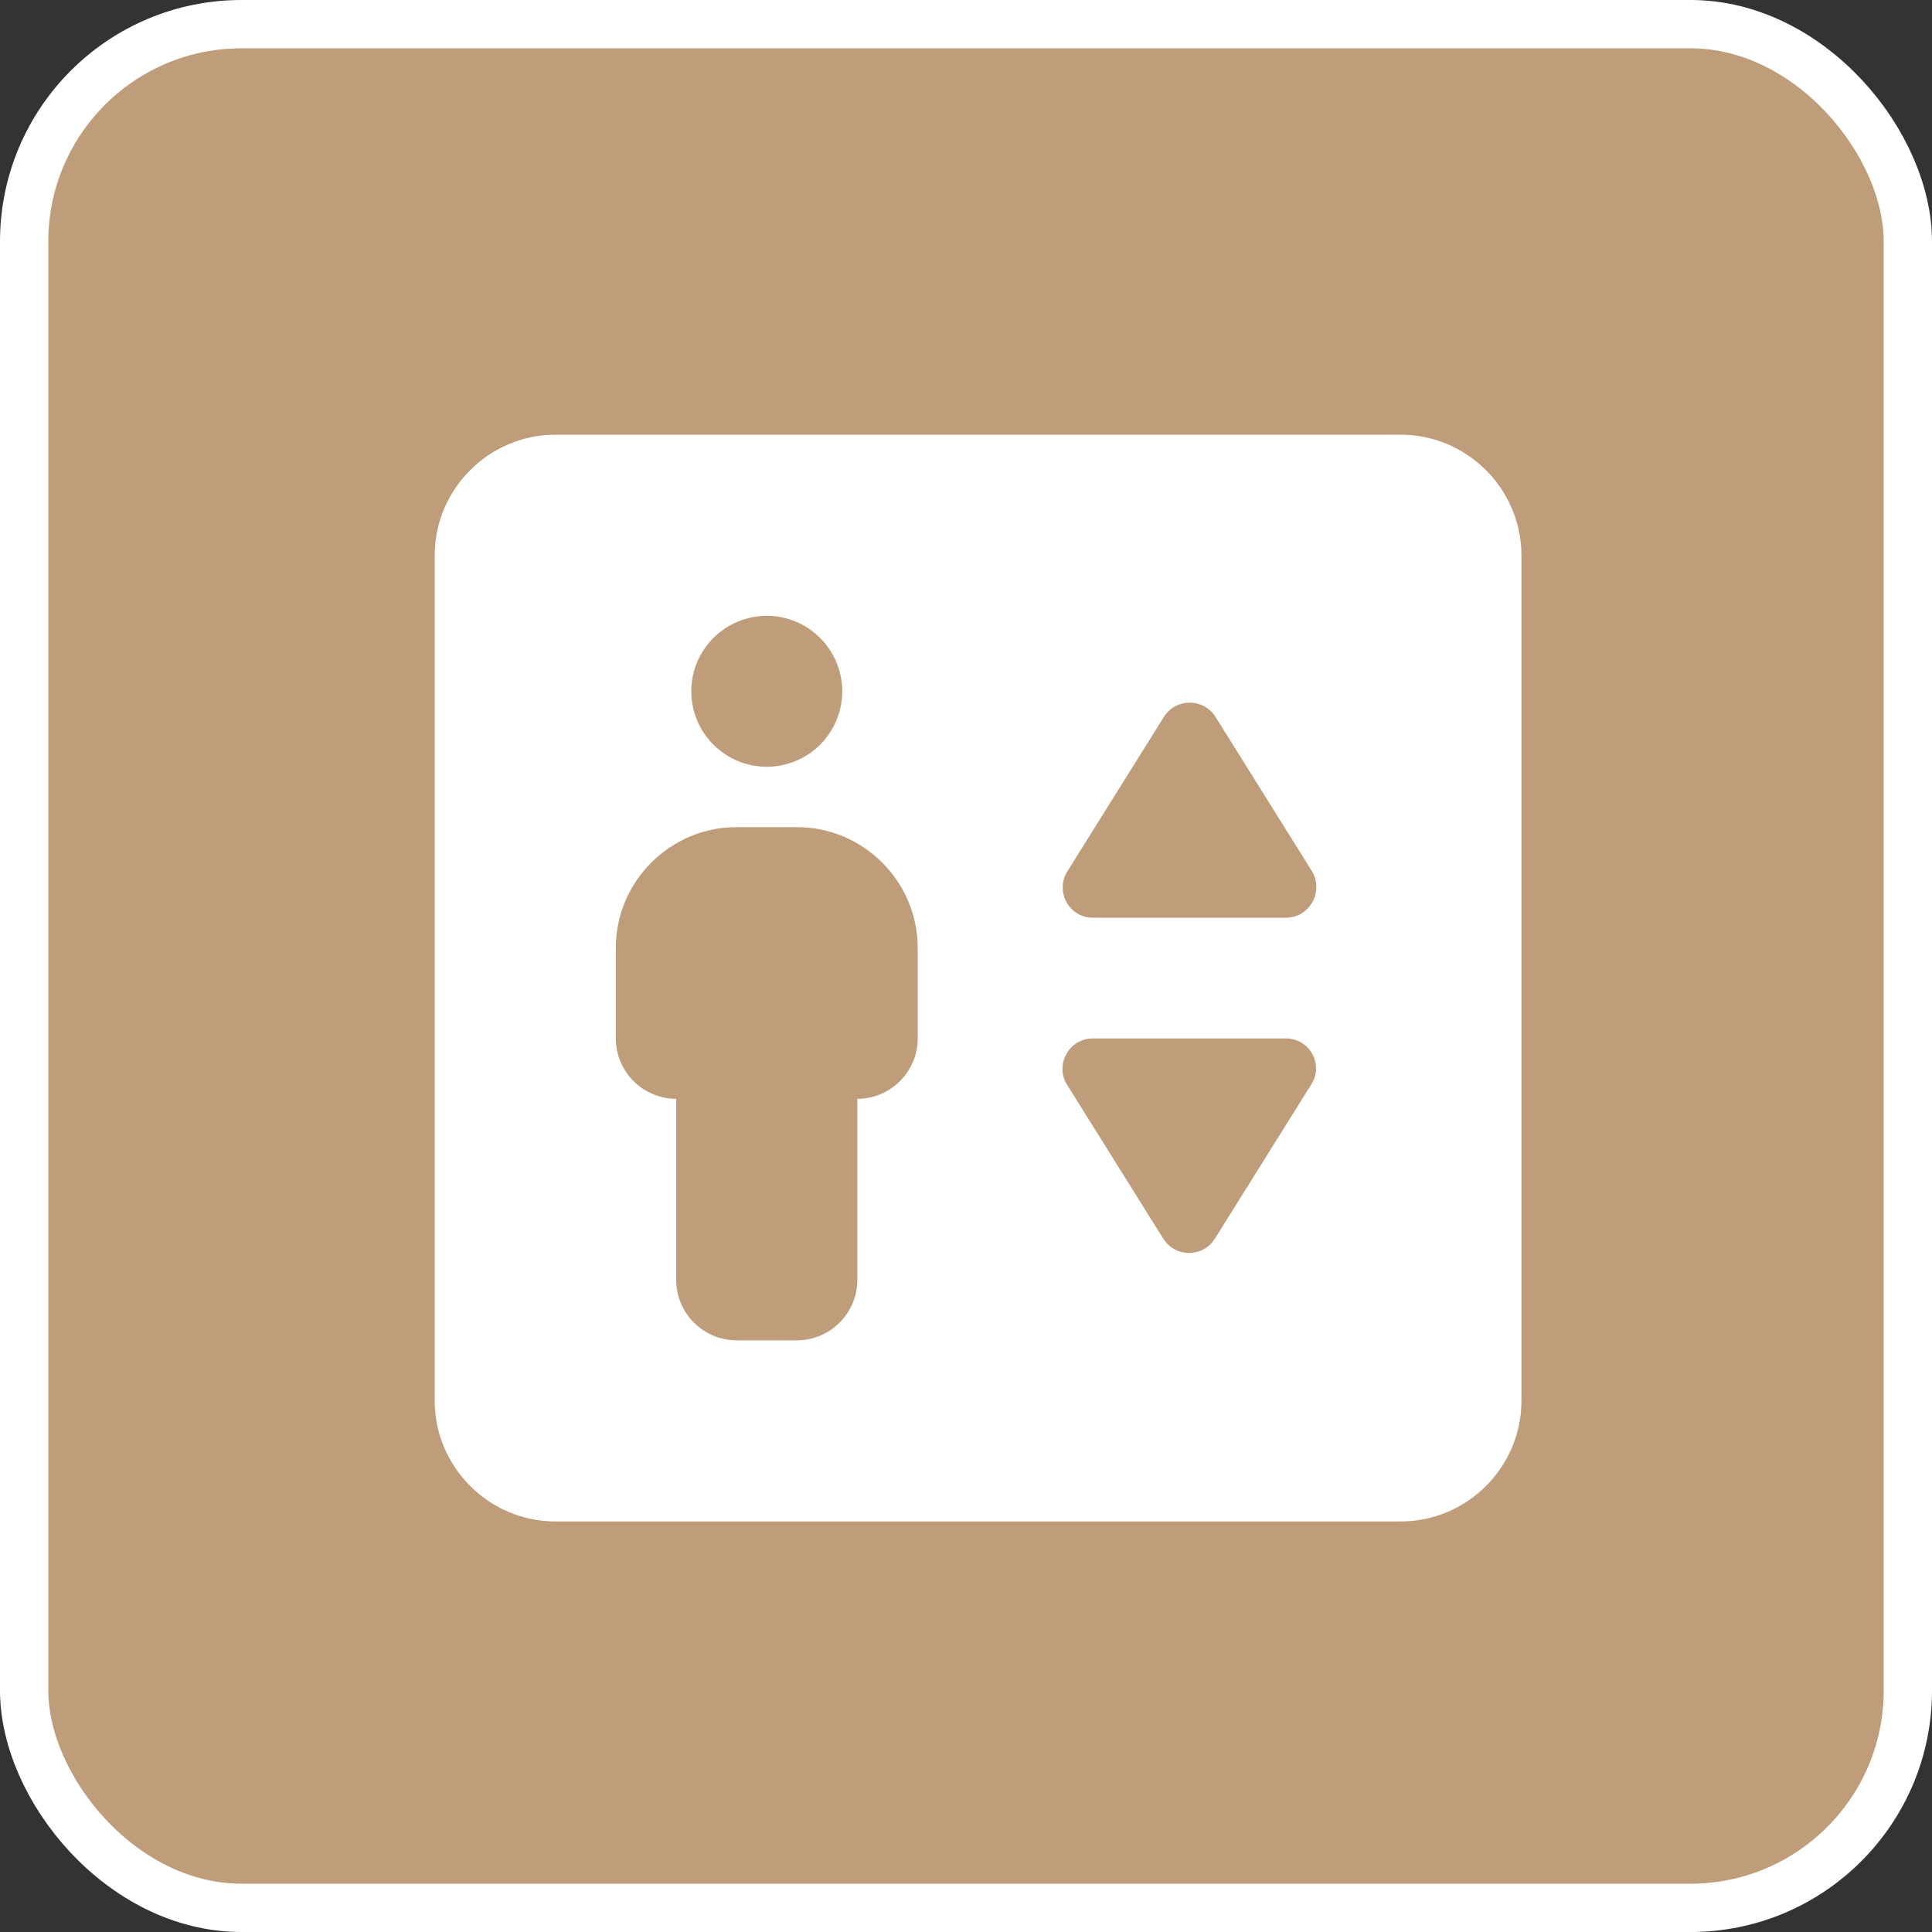
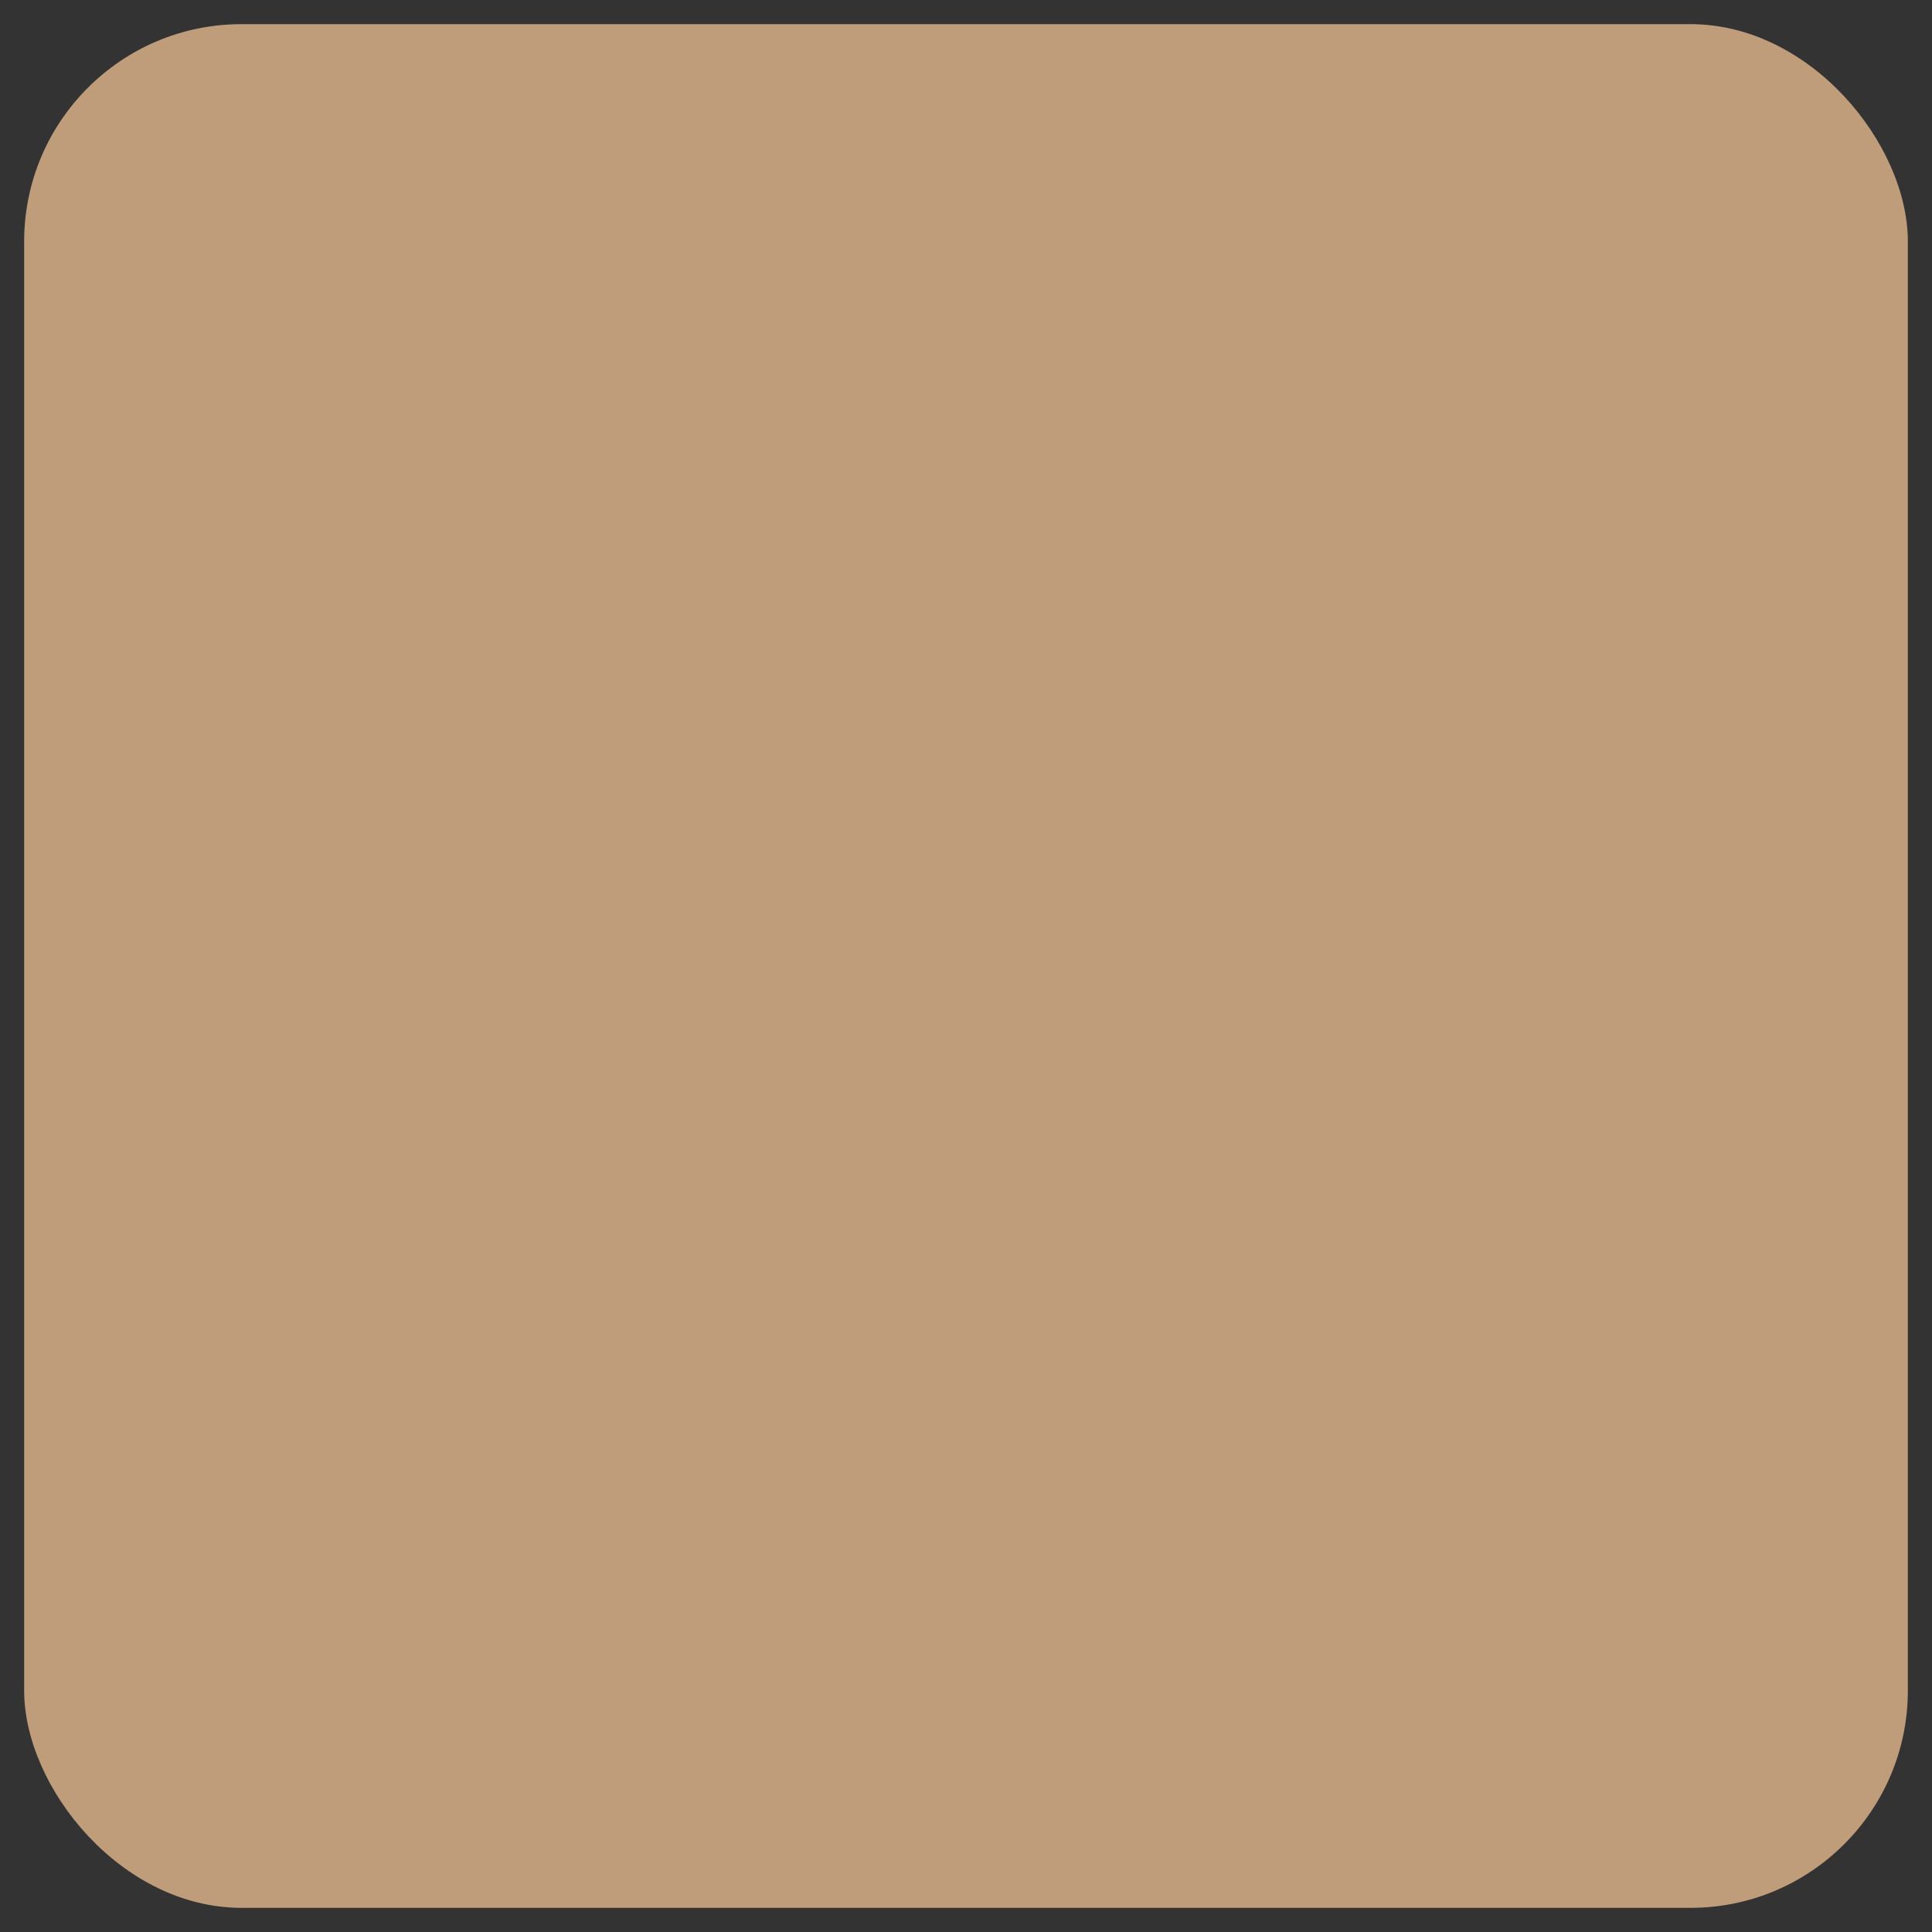
<svg xmlns="http://www.w3.org/2000/svg" width="40" height="40" viewBox="0 0 40 40" fill="none">
  <rect x="0" y="0" width="40" height="40" fill="#333333" stroke="none" />
  <rect x="0.5" y="0.5" width="39" height="39" rx="4.5" fill="#BF9D7A" />
-   <rect x="0.5" y="0.5" width="39" height="39" rx="4.5" stroke="white" />
-   <path d="M29 9H11.5C10.125 9 9 10.125 9 11.5V29C9 30.375 10.125 31.5 11.5 31.5H29C30.375 31.5 31.5 30.375 31.5 29V11.5C31.5 10.125 30.375 9 29 9ZM15.875 12.75C16.289 12.75 16.687 12.915 16.98 13.208C17.273 13.501 17.438 13.898 17.438 14.312C17.438 14.727 17.273 15.124 16.98 15.417C16.687 15.71 16.289 15.875 15.875 15.875C15.461 15.875 15.063 15.71 14.77 15.417C14.477 15.124 14.312 14.727 14.312 14.312C14.312 13.898 14.477 13.501 14.77 13.208C15.063 12.915 15.461 12.75 15.875 12.75ZM19 21.5C19 22.188 18.438 22.75 17.75 22.75V26.5C17.75 27.188 17.188 27.75 16.5 27.75H15.25C14.562 27.75 14 27.188 14 26.5V22.75C13.312 22.75 12.75 22.188 12.75 21.5V19.625C12.75 18.25 13.875 17.125 15.25 17.125H16.5C17.875 17.125 19 18.25 19 19.625V21.5ZM27.15 22.45L25.15 25.65C24.9 26.038 24.337 26.038 24.087 25.65L22.087 22.45C21.837 22.038 22.137 21.5 22.625 21.5H26.625C27.113 21.5 27.413 22.038 27.15 22.45ZM26.625 19H22.625C22.137 19 21.837 18.462 22.1 18.038L24.1 14.838C24.35 14.45 24.913 14.45 25.163 14.838L27.163 18.038C27.413 18.462 27.113 19 26.625 19Z" fill="white" />
</svg>